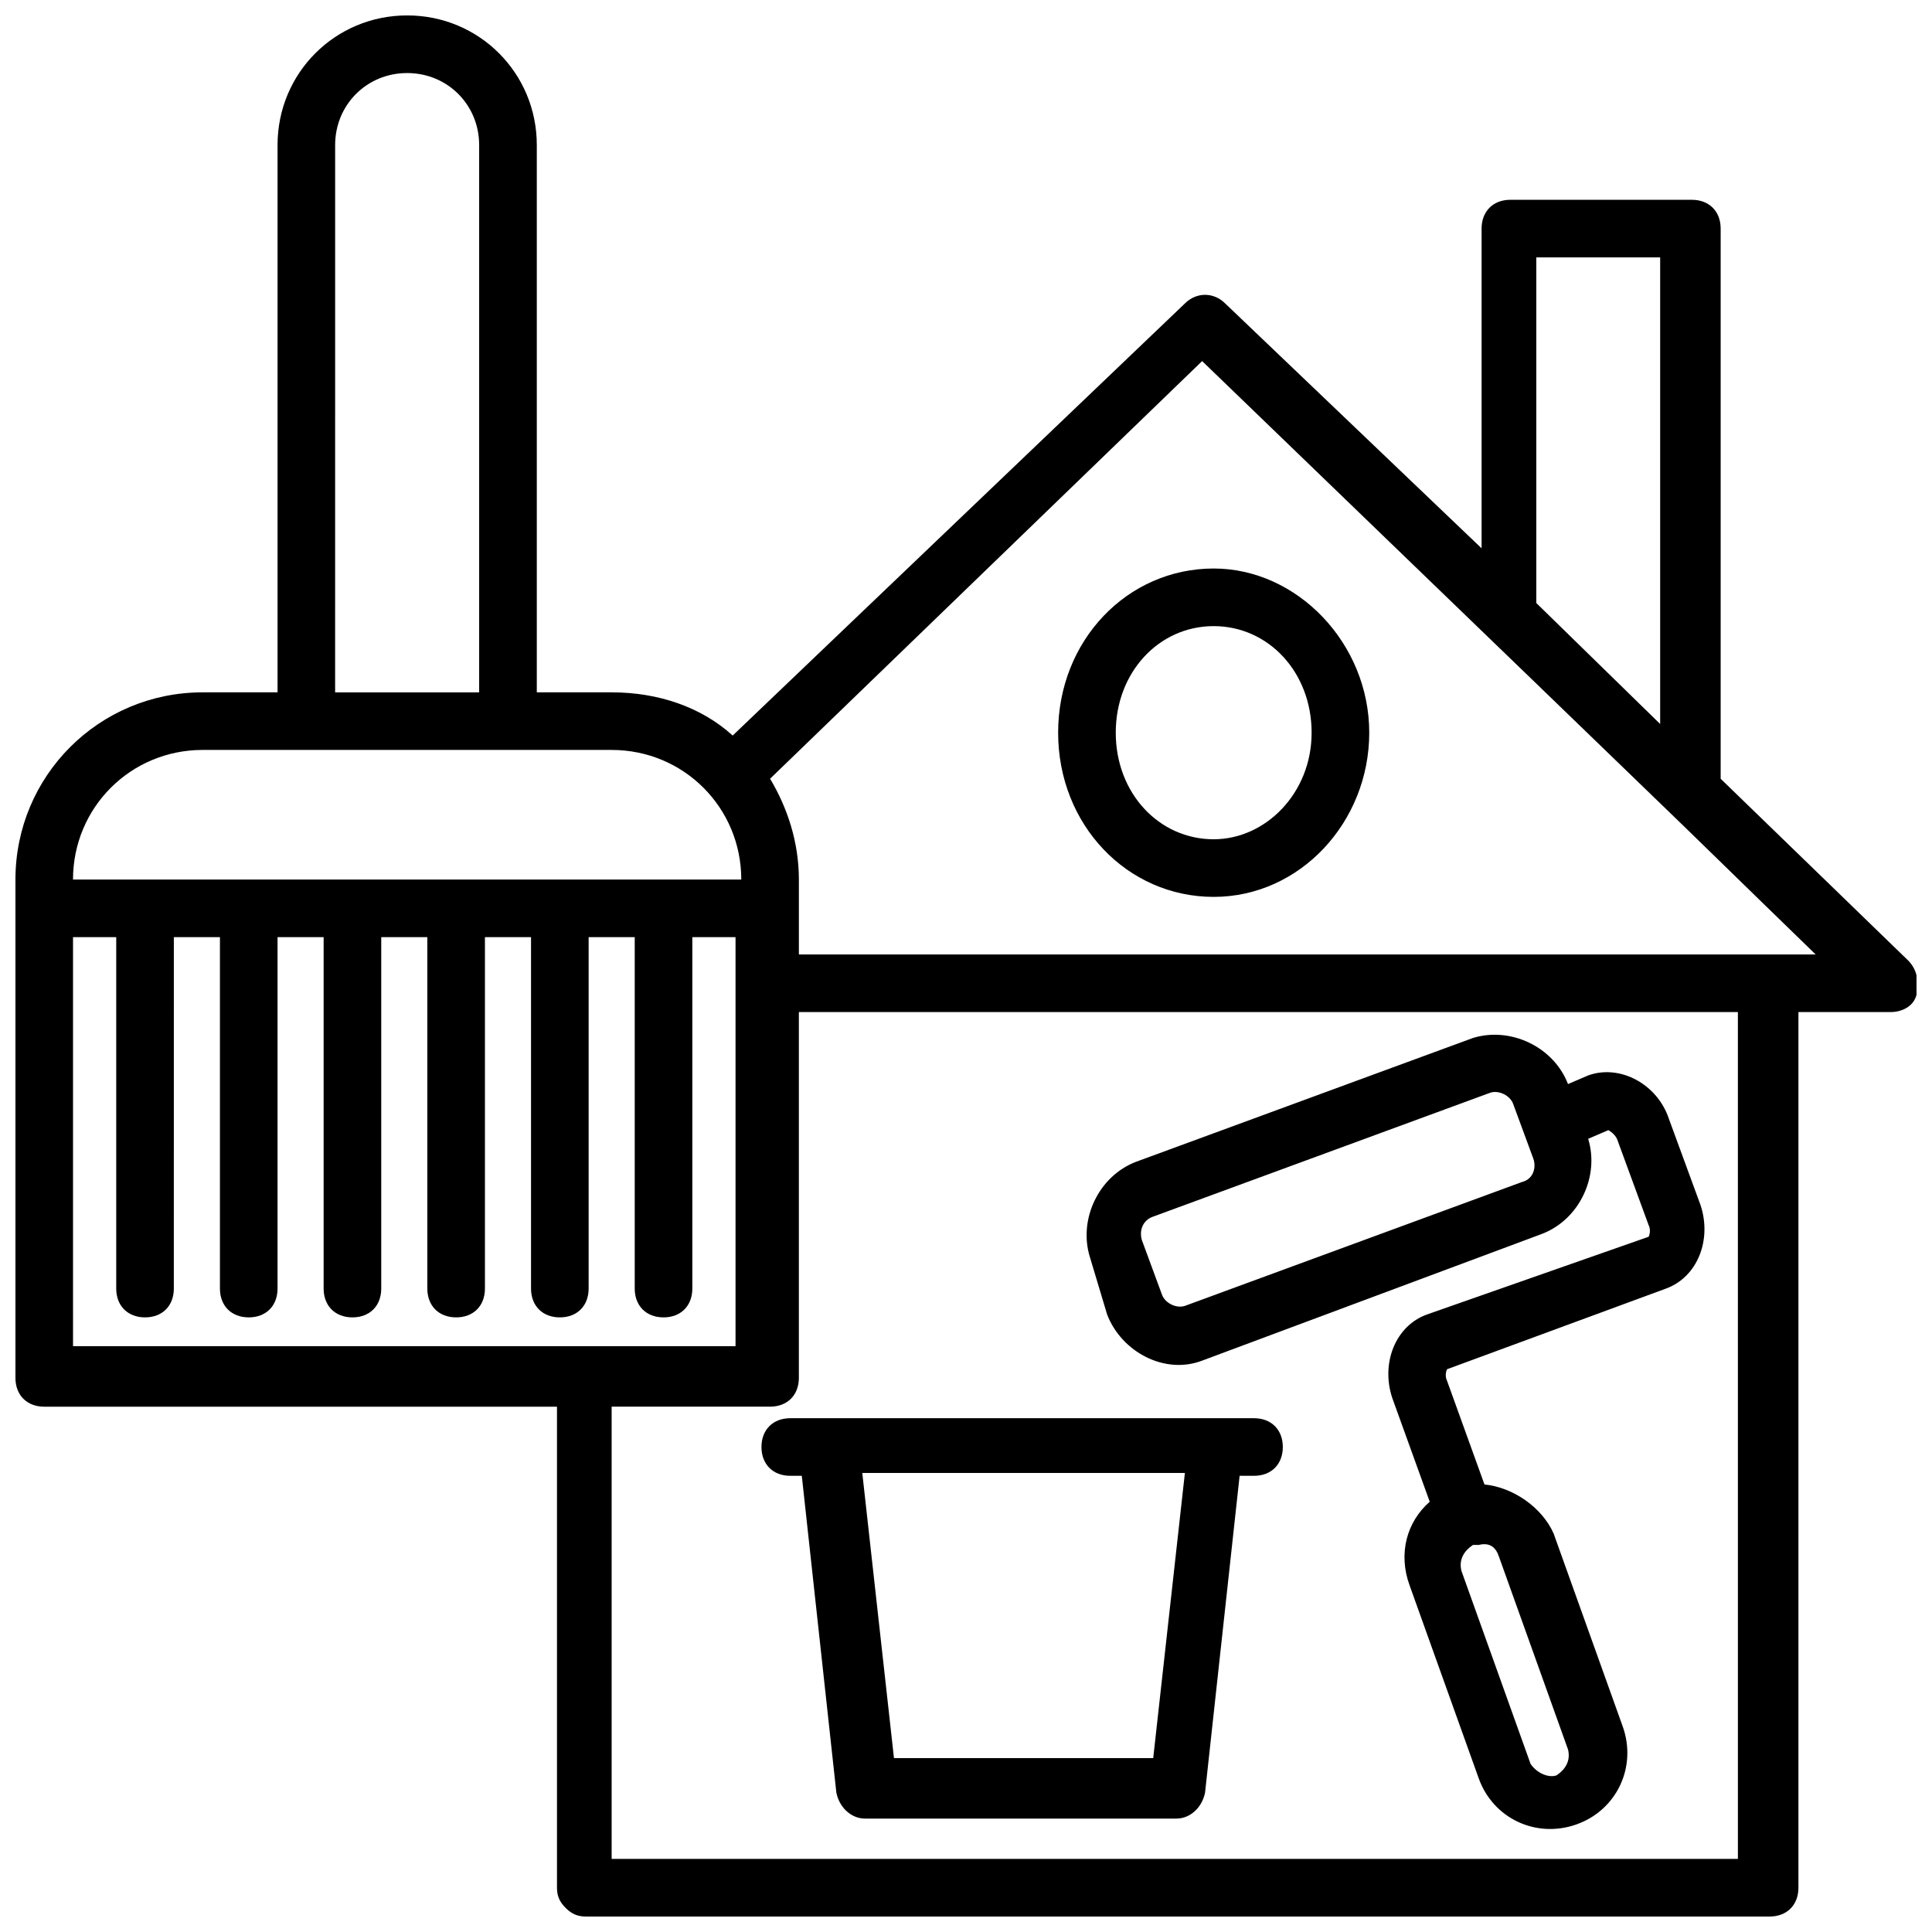
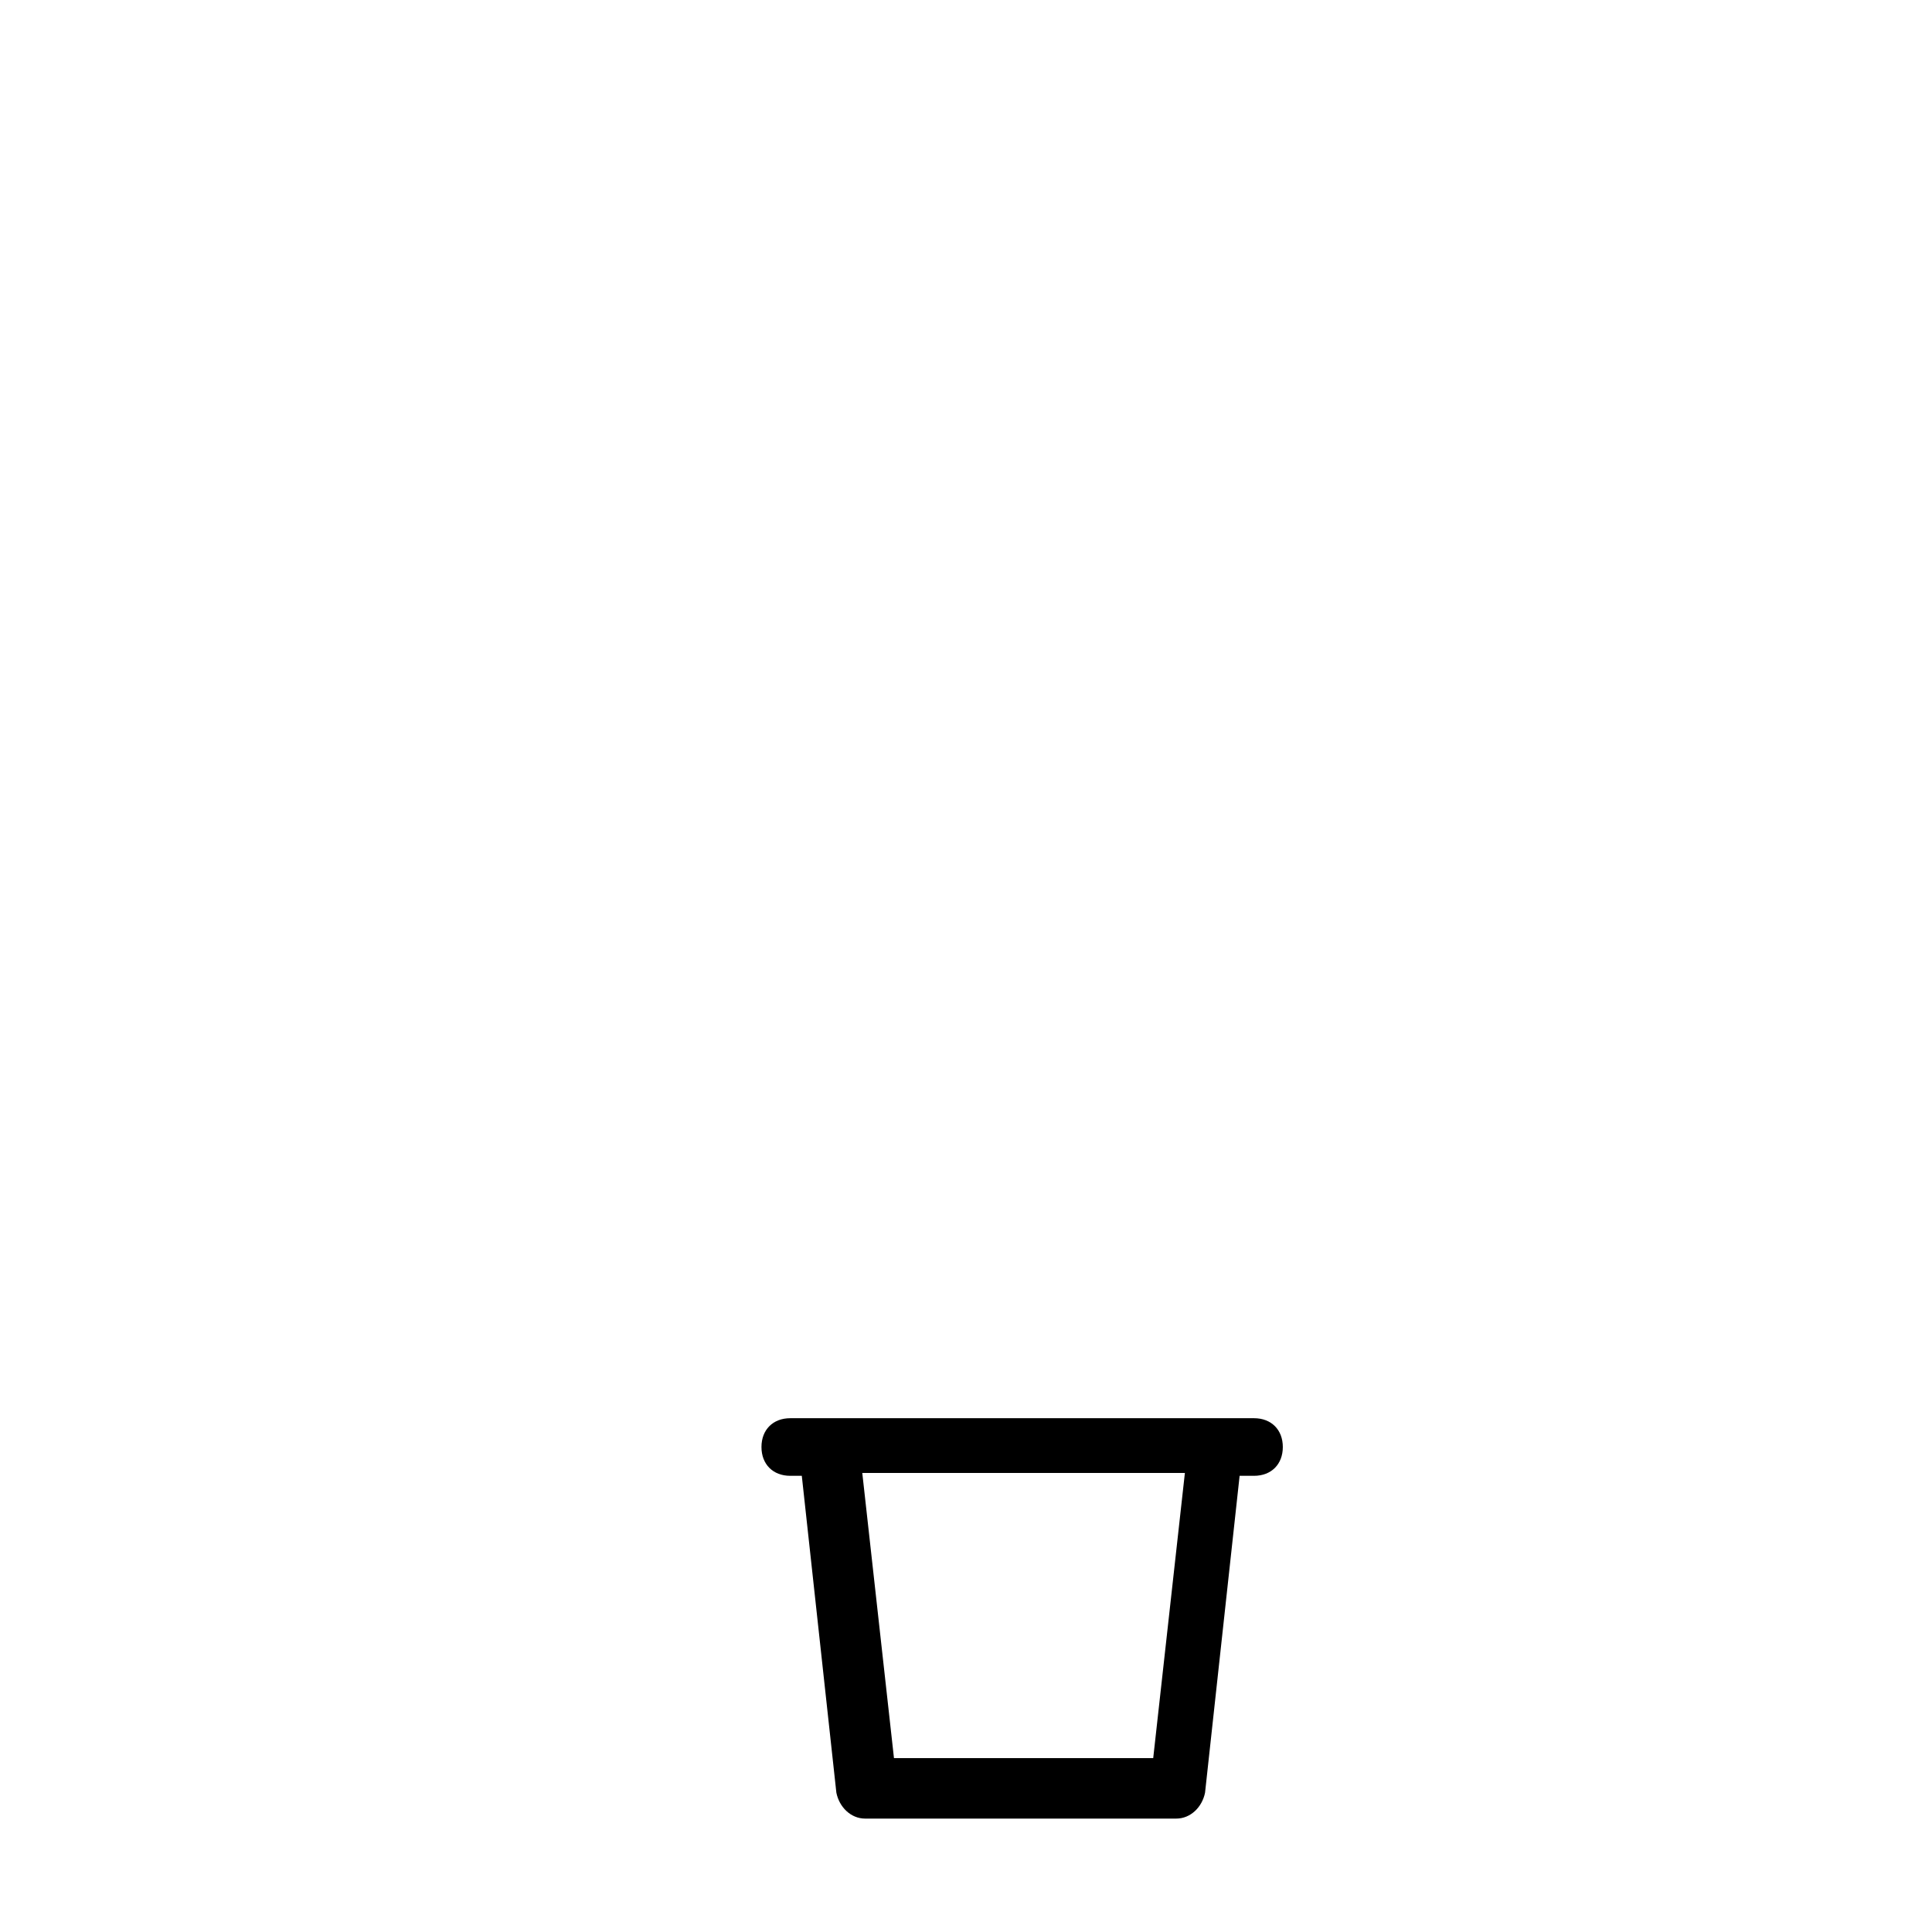
<svg xmlns="http://www.w3.org/2000/svg" width="800px" height="800px" version="1.1" viewBox="144 144 512 512">
  <defs>
    <clipPath id="a">
-       <path d="m148.09 148.09h503.81v503.81h-503.81z" />
-     </clipPath>
+       </clipPath>
  </defs>
  <g clip-path="url(#a)">
-     <path d="m649.61 398.47-49.617-48.09v-145.8c0-4.582-3.055-7.633-7.633-7.633h-48.09c-4.582 0-7.633 3.055-7.633 7.633v84.73l-67.941-64.883c-3.055-3.055-7.633-3.055-10.688 0l-119.84 114.5c-8.398-7.633-19.848-11.449-32.062-11.449h-19.848v-145.04c0-19.082-15.266-34.352-34.352-34.352-19.082 0-34.352 15.266-34.352 34.352v145.04h-19.844c-27.48 0-49.617 22.137-49.617 49.617v132.06c0 4.582 3.055 7.633 7.633 7.633h135.88v127.48c0 2.289 0.762 3.816 2.289 5.344 1.527 1.527 3.055 2.289 5.344 2.289h313.73c4.582 0 7.633-3.055 7.633-7.633l0.004-232.06h24.426c3.055 0 6.106-1.527 6.871-4.582 0.766-3.812 0-6.867-2.289-9.156zm-98.473-186.26h32.824v123.66l-32.824-32.062zm-318.32-29.77c0-10.688 8.398-19.082 19.082-19.082 10.688 0 19.082 8.398 19.082 19.082v145.04h-38.168zm-35.113 160.3h108.39c19.082 0 34.352 15.266 34.352 34.352h-177.1c0-19.082 15.27-34.352 34.352-34.352zm-34.352 49.617h11.449v93.129c0 4.582 3.055 7.633 7.633 7.633 4.582 0 7.633-3.055 7.633-7.633l0.004-93.129h12.215v93.129c0 4.582 3.055 7.633 7.633 7.633 4.582 0 7.633-3.055 7.633-7.633v-93.129h12.215v93.129c0 4.582 3.055 7.633 7.633 7.633 4.582 0 7.633-3.055 7.633-7.633v-93.129h12.215v93.129c0 4.582 3.055 7.633 7.633 7.633 4.582 0 7.633-3.055 7.633-7.633v-93.129h12.215v93.129c0 4.582 3.055 7.633 7.633 7.633 4.582 0 7.633-3.055 7.633-7.633v-93.129h12.215v93.129c0 4.582 3.055 7.633 7.633 7.633 4.582 0 7.633-3.055 7.633-7.633v-93.129h11.449v108.39l-175.57 0.004zm441.21 244.27h-298.47v-119.85h41.984c4.582 0 7.633-3.055 7.633-7.633v-96.945h248.85zm-248.85-239.69v-19.848c0-9.922-3.055-19.082-7.633-26.719l114.5-110.68c174.04 167.94 110.68 106.87 162.59 157.25z" />
-   </g>
-   <path d="m465.64 294.66c-22.902 0-41.223 19.082-41.223 43.512 0 24.426 18.32 43.512 41.223 43.512 22.902 0 41.223-19.848 41.223-43.512 0-23.664-19.082-43.512-41.223-43.512zm0 71.754c-14.504 0-25.953-12.215-25.953-28.242 0-16.031 11.449-28.242 25.953-28.242 14.504 0 25.953 12.215 25.953 28.242 0.004 16.031-12.211 28.242-25.953 28.242z" />
-   <path d="m437.4 492.36c3.816 9.922 15.266 16.031 25.191 12.215l90.074-33.59c9.922-3.816 15.266-15.266 12.215-25.191l5.344-2.289s1.527 0.762 2.289 2.289l8.398 22.902c0.762 1.527 0 3.055 0 3.055l-58.781 20.609c-8.398 3.055-12.215 12.977-9.16 22.137l9.922 27.48c-6.106 5.344-8.398 13.742-5.344 22.137l18.32 51.145c3.816 10.688 15.266 16.031 25.953 12.215 10.688-3.816 16.031-15.266 12.215-25.953l-18.32-51.145c-3.051-6.871-10.684-12.215-18.316-12.977l-9.922-27.48c-0.762-1.527 0-3.055 0-3.055l58.016-21.375c8.398-3.055 12.215-12.977 9.16-22.137l-8.398-22.902c-3.055-9.16-12.977-14.504-21.375-11.449l-5.344 2.289c-3.816-9.922-15.266-15.266-25.191-12.215l-89.312 32.824c-9.922 3.816-15.266 15.266-12.215 25.191zm103.82 64.121 18.32 51.145c0.762 3.055-0.762 5.344-3.055 6.871-2.289 0.762-5.344-0.762-6.871-3.055l-18.32-51.145c-0.762-3.055 0.762-5.344 3.055-6.871h1.527c3.055-0.762 4.578 0.766 5.344 3.055zm-91.602-90.074 89.312-32.824c2.289-0.762 5.344 0.762 6.106 3.055l5.344 14.504c0.762 2.289 0 5.344-3.055 6.106l-89.312 32.824c-2.289 0.762-5.344-0.762-6.106-3.055l-5.344-14.504c-0.762-3.051 0.762-5.344 3.055-6.106z" />
+     </g>
  <path d="m476.33 519.84h-122.9c-4.582 0-7.633 3.055-7.633 7.633 0 4.582 3.055 7.633 7.633 7.633h3.055l9.16 83.969c0.762 3.816 3.816 6.871 7.633 6.871h82.441c3.816 0 6.871-3.055 7.633-6.871l9.16-83.969h3.816c4.582 0 7.633-3.055 7.633-7.633 0-4.578-3.051-7.633-7.633-7.633zm-26.715 90.074h-68.703l-8.398-75.57h85.496z" />
</svg>